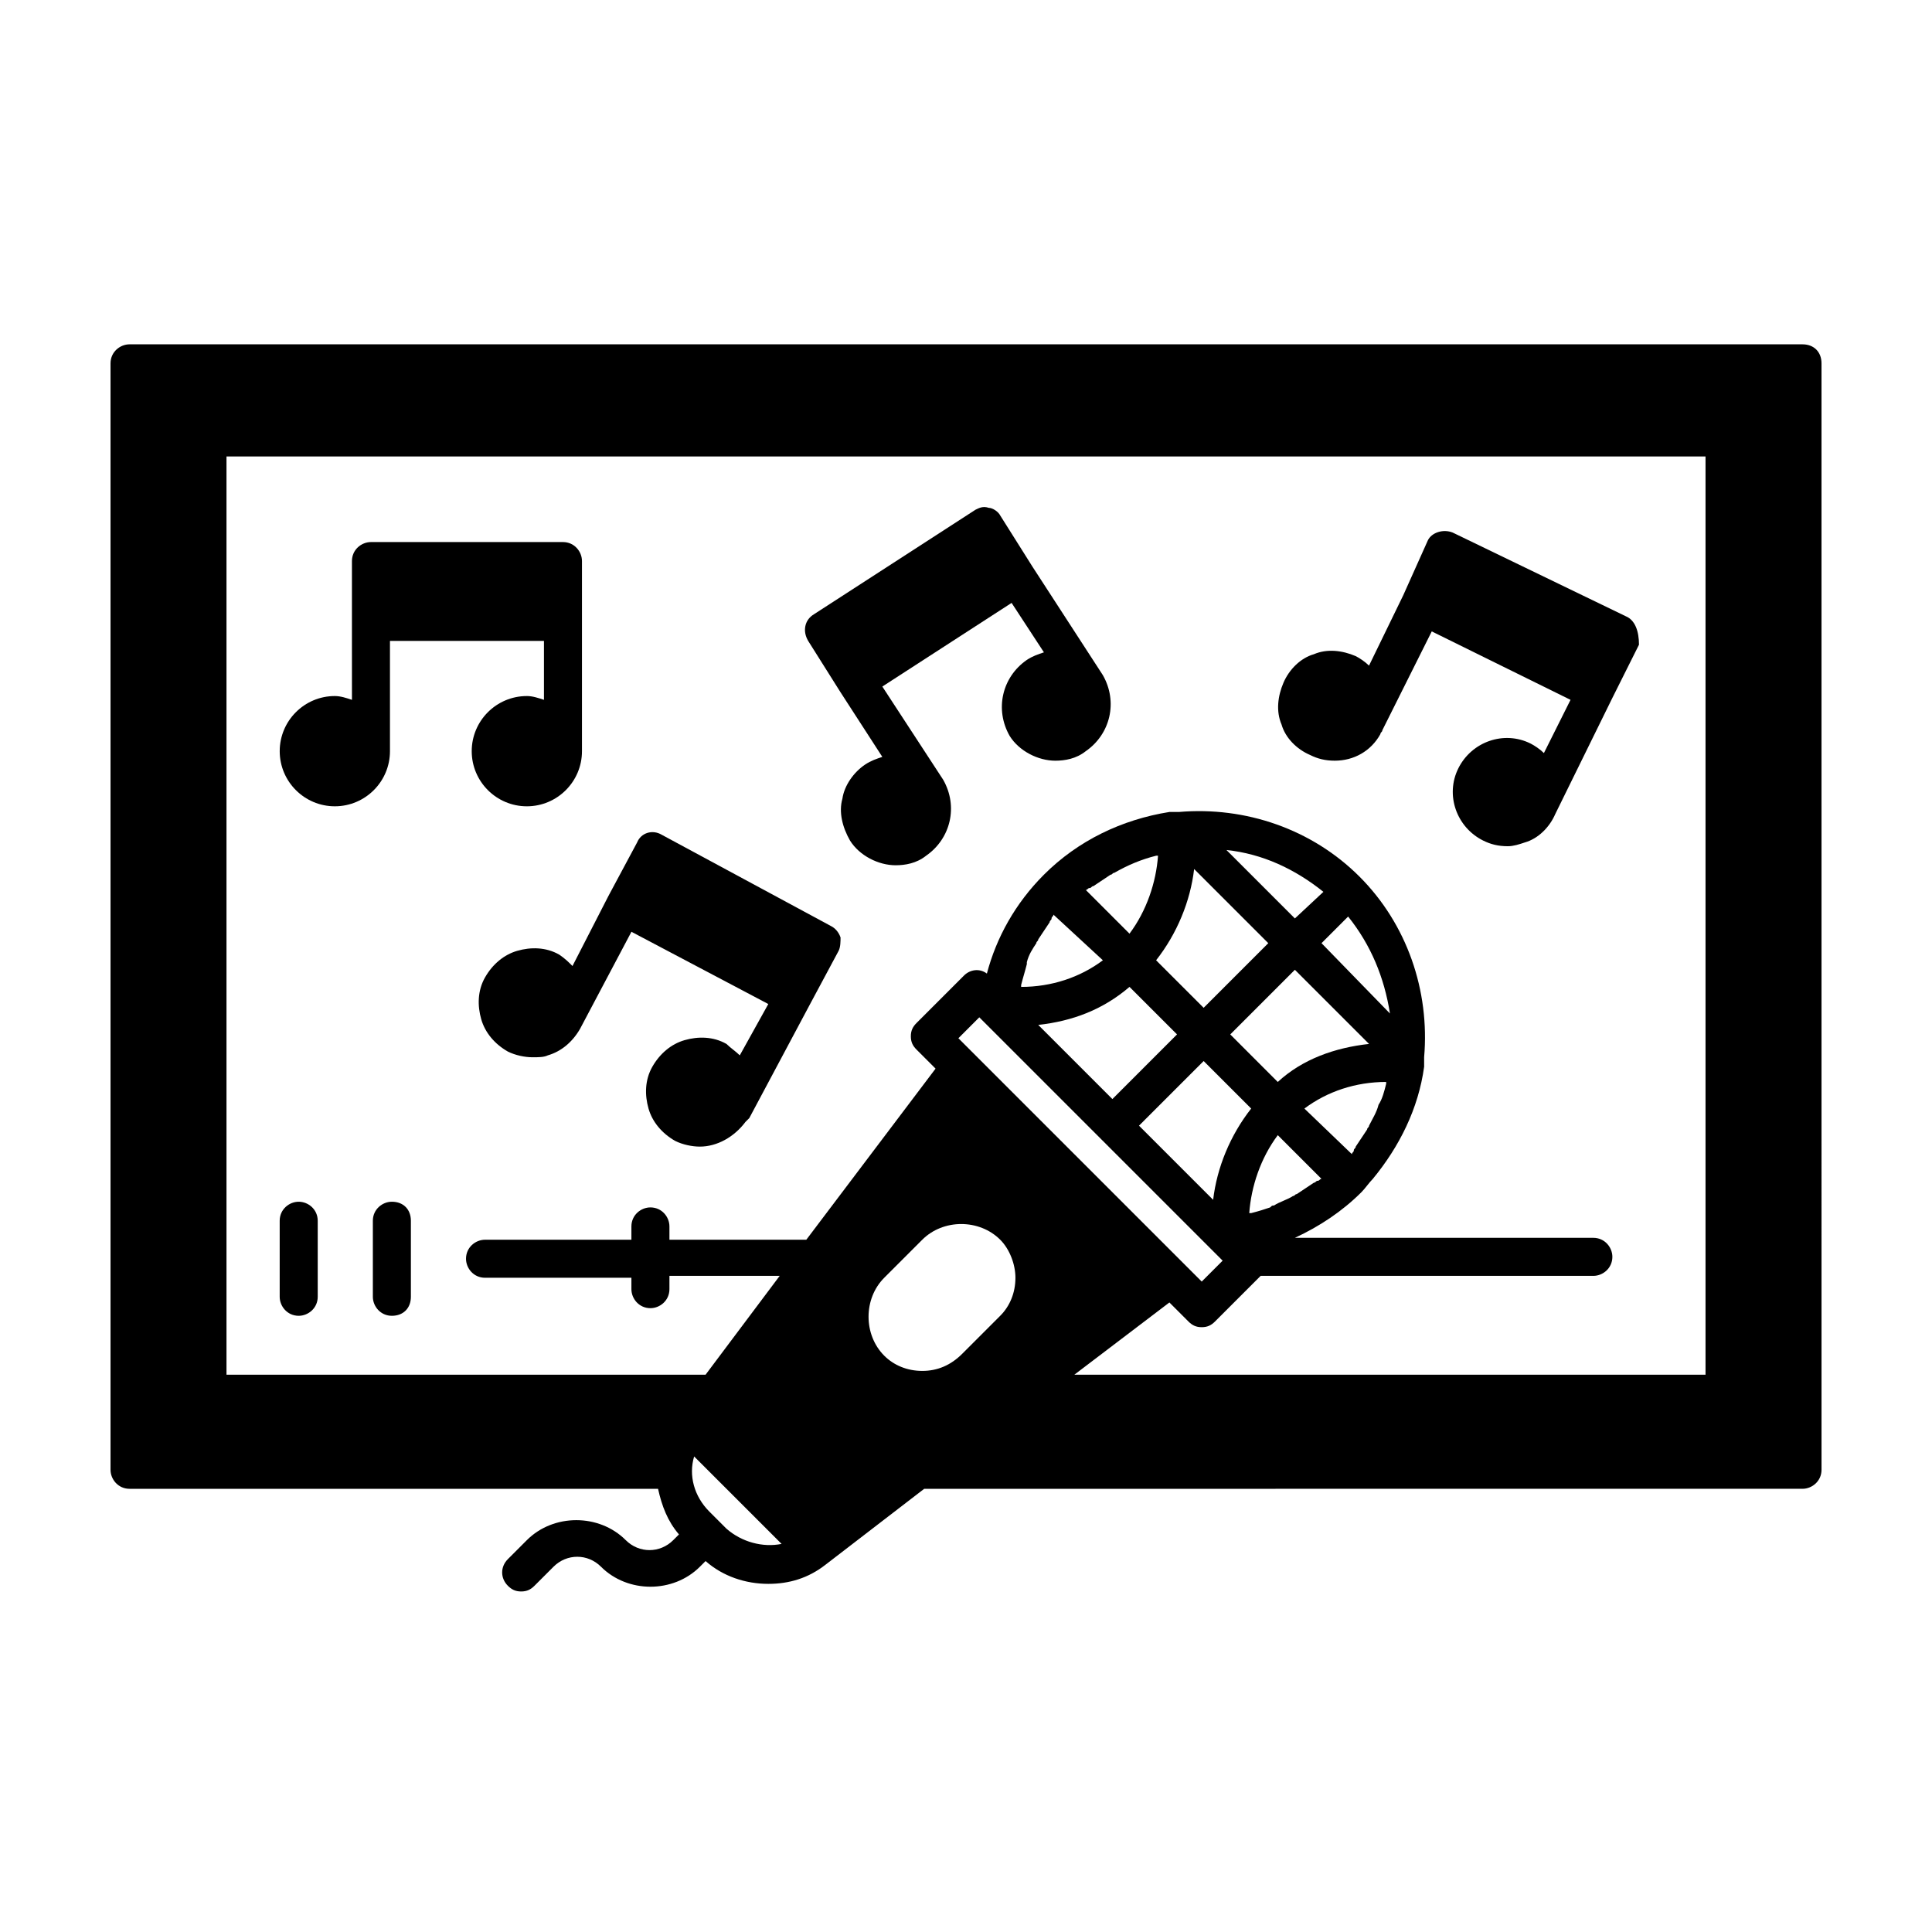
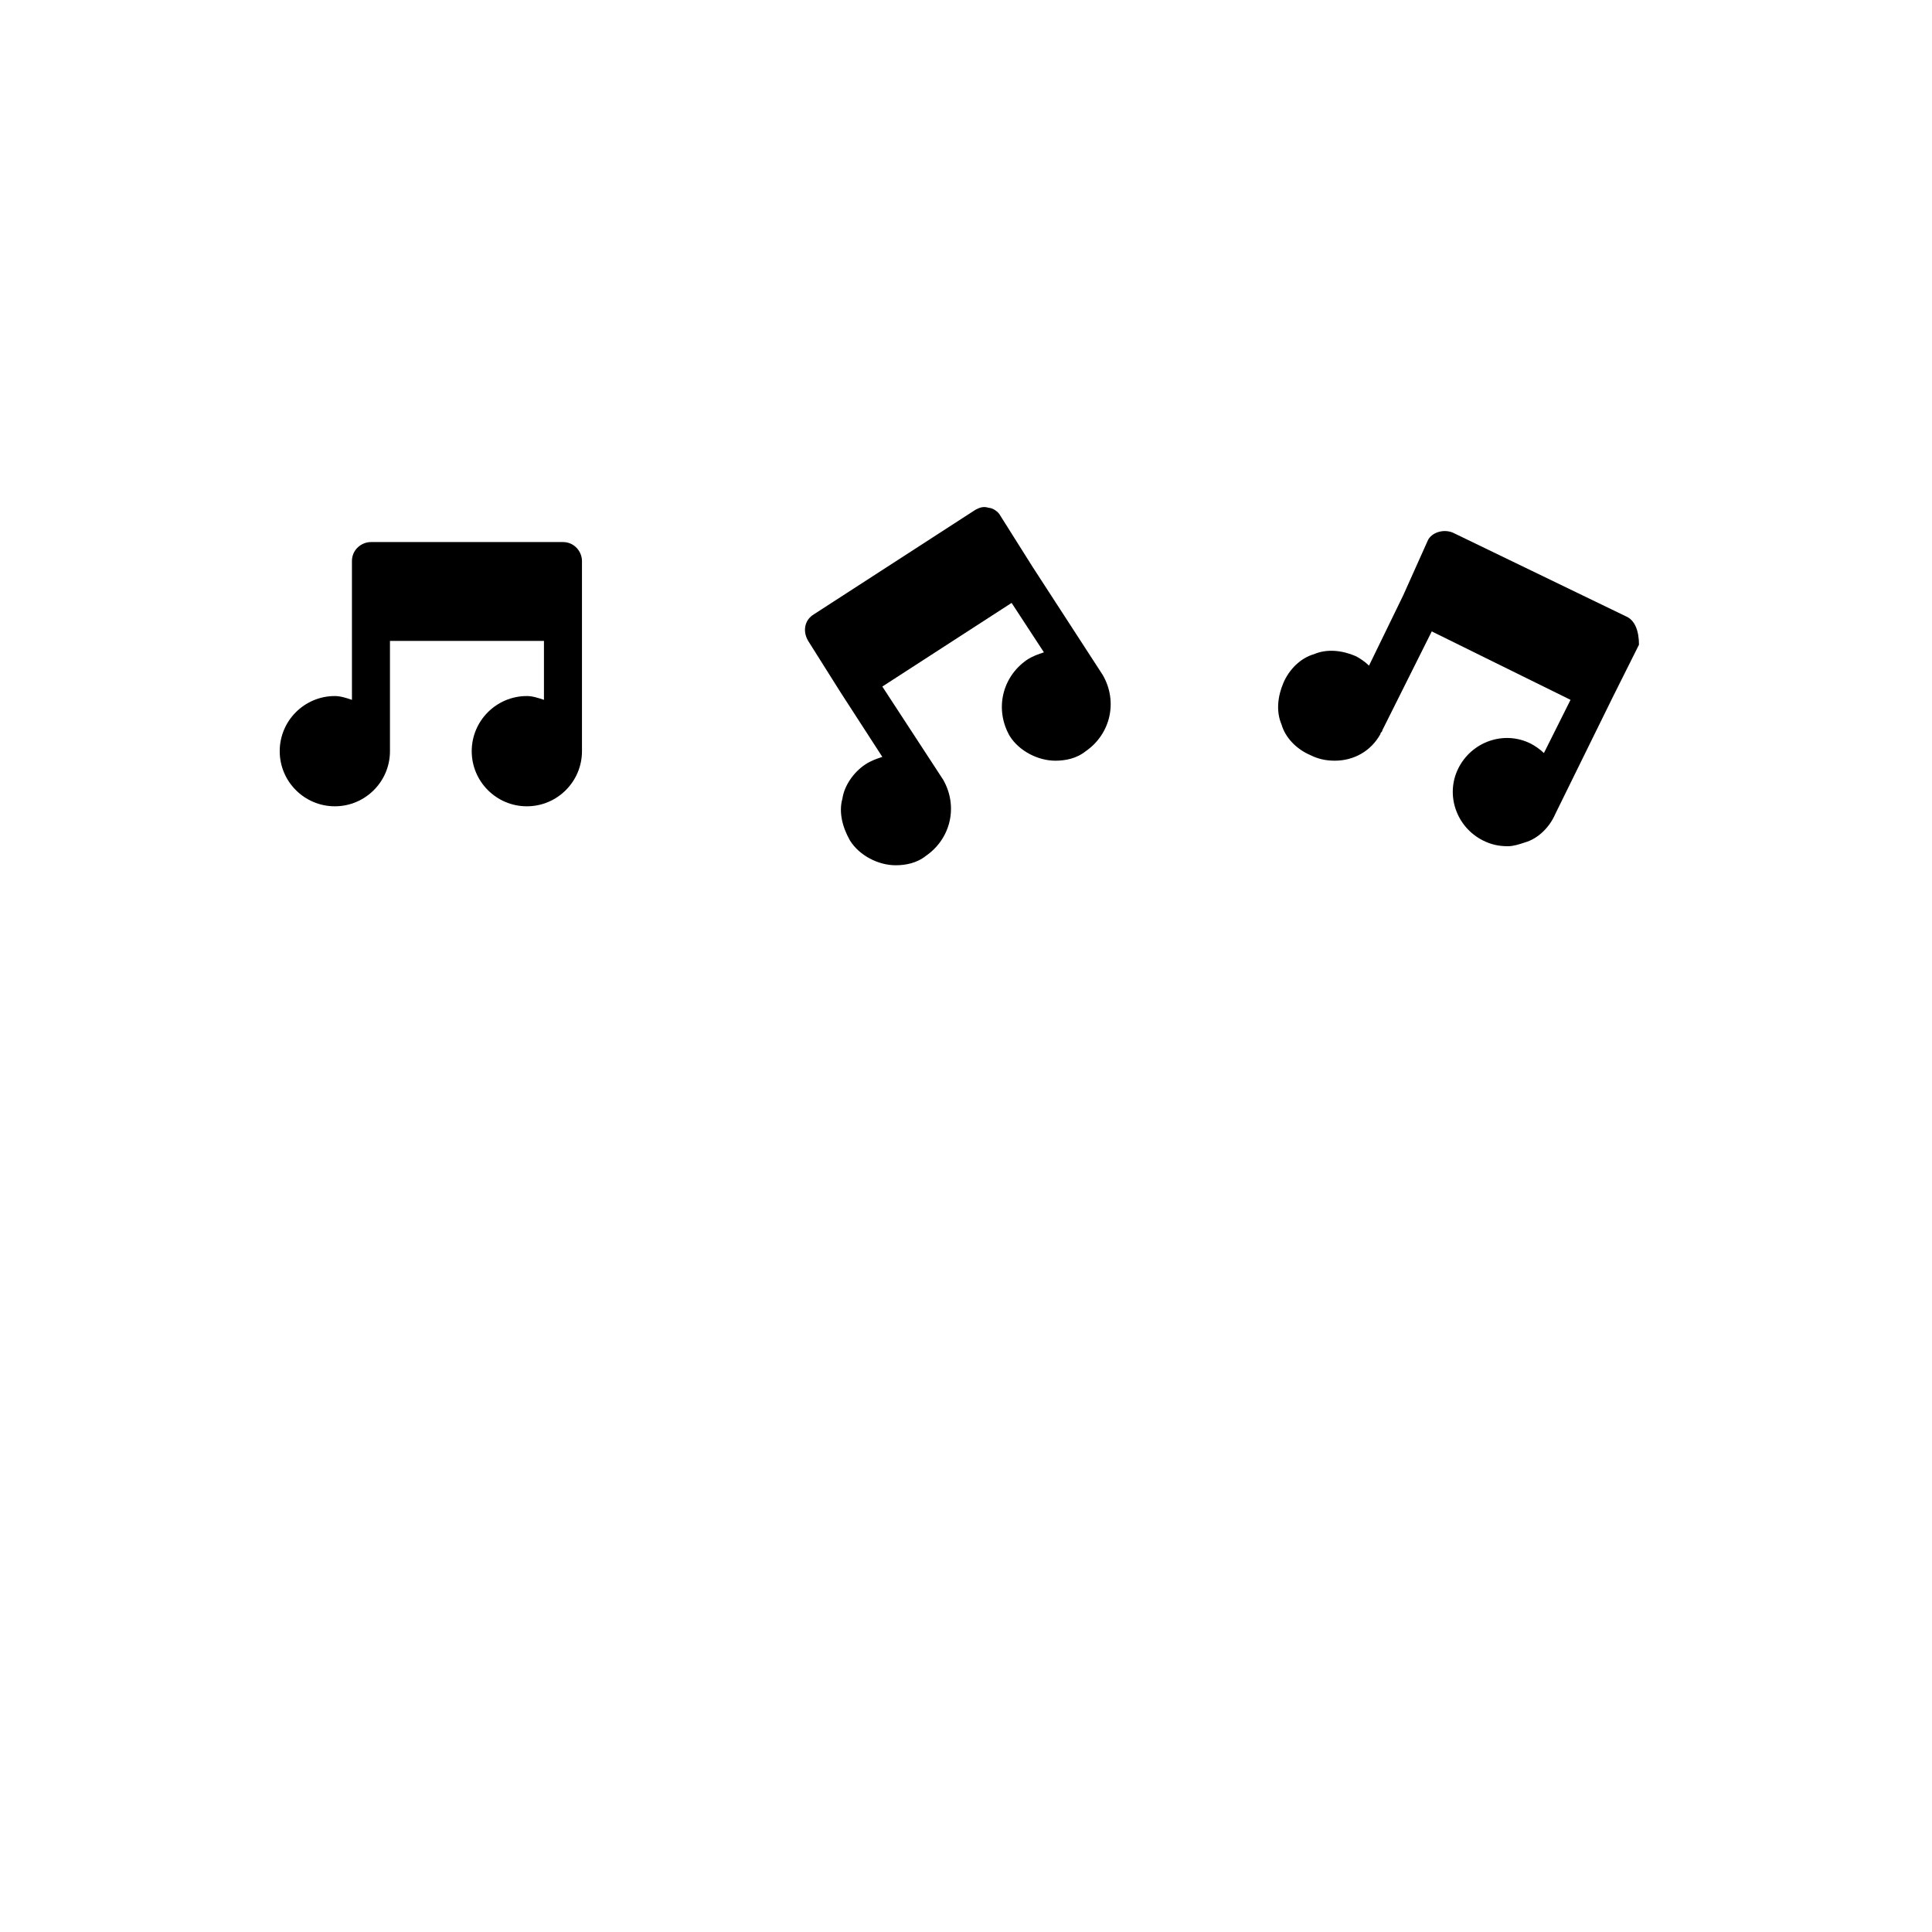
<svg xmlns="http://www.w3.org/2000/svg" fill="#000000" width="800px" height="800px" version="1.1" viewBox="144 144 512 512">
  <g>
-     <path d="m621.68 235.25h-443.35c-2.519 0-5.039 2.016-5.039 5.039v293.22c0 2.519 2.016 5.039 5.039 5.039h140.06c1.008 4.535 2.519 8.566 5.543 12.09l-1.512 1.512c-3.527 3.527-9.07 3.527-12.594 0-7.055-7.055-19.145-7.055-26.199 0l-5.039 5.039c-2.016 2.016-2.016 5.039 0 7.055 1.008 1.008 2.016 1.512 3.527 1.512s2.519-0.504 3.527-1.512l5.039-5.039c3.527-3.527 9.07-3.527 12.594 0 7.055 7.055 19.145 7.055 26.199 0l1.512-1.512c4.535 4.031 10.578 6.047 16.625 6.047 5.543 0 10.578-1.512 15.113-5.039l26.199-20.152 232.76-0.004c2.519 0 5.039-2.016 5.039-5.039l-0.004-293.22c0-3.019-2.012-5.035-5.035-5.035zm-285.16 313.87-4.535-4.535c-4.031-4.031-5.543-9.574-4.031-14.609l23.176 23.176c-5.039 1.008-10.578-0.504-14.609-4.031zm21.16-76.578h-36.273v-3.527c0-2.519-2.016-5.039-5.039-5.039-2.519 0-5.039 2.016-5.039 5.039v3.527h-38.793c-2.519 0-5.039 2.016-5.039 5.039 0 2.519 2.016 5.039 5.039 5.039h38.793v3.019c0 2.519 2.016 5.039 5.039 5.039 2.519 0 5.039-2.016 5.039-5.039v-3.527h29.223l-19.648 26.199h-126.96v-243.34h391.96v243.34h-167.27l25.191-19.145 5.039 5.039c1.008 1.008 2.016 1.512 3.527 1.512 1.512 0 2.519-0.504 3.527-1.512l12.09-12.09h88.168c2.519 0 5.039-2.016 5.039-5.039 0-2.519-2.016-5.039-5.039-5.039h-79.102c6.551-3.023 12.594-7.055 17.633-12.09 1.008-1.008 2.016-2.519 3.023-3.527 7.055-8.566 12.09-18.641 13.602-29.727v-2.016-0.504c1.512-17.633-4.535-35.266-17.129-47.863-12.594-12.594-30.23-18.641-47.863-17.129h-0.504-2.016c-12.594 2.016-24.184 7.559-33.25 16.625-7.559 7.559-12.594 16.625-15.113 26.199-2.016-1.512-4.535-1.008-6.047 0.504l-12.594 12.594c-1.008 1.008-1.512 2.016-1.512 3.527s0.504 2.519 1.512 3.527l5.039 5.039zm105.3-47.359 12.594 12.594c-5.543 7.055-9.07 15.617-10.078 24.184l-19.648-19.648zm-24.184 10.078-19.648-19.648c9.07-1.008 17.129-4.031 24.184-10.078l12.594 12.594zm31.234-17.129 17.129-17.129 19.648 19.648c-9.07 1.008-17.633 4.031-24.184 10.078zm12.598 26.699 11.586 11.586c-0.504 0-0.504 0.504-1.008 0.504s-0.504 0.504-1.008 0.504c-1.512 1.008-3.023 2.016-4.535 3.023-0.504 0-0.504 0.504-1.008 0.504-1.512 1.008-3.527 1.512-5.039 2.519-0.504 0-0.504 0-1.008 0.504-1.512 0.504-3.023 1.008-5.039 1.512h-0.504c0.508-7.051 3.027-14.609 7.562-20.656zm7.051-7.051c6.047-4.535 13.602-7.055 21.664-7.055v0.504c-0.504 2.016-1.008 4.031-2.016 5.543-0.504 2.016-1.512 3.527-2.519 5.543 0 0.504-0.504 0.504-0.504 1.008-1.008 1.512-2.016 3.023-3.023 4.535 0 0.504-0.504 0.504-0.504 1.008s-0.504 0.504-0.504 1.008zm4.535-43.832 7.055-7.055c6.047 7.559 9.574 16.121 11.082 25.695zm-7.055-6.551-18.137-18.137c9.574 1.008 18.137 5.039 25.695 11.082zm-7.051 6.551-17.129 17.129-12.598-12.594c5.543-7.055 9.07-15.617 10.078-24.184zm-36.781-2.519-11.586-11.586c0.504 0 0.504-0.504 1.008-0.504s0.504-0.504 1.008-0.504c1.512-1.008 3.023-2.016 4.535-3.023 0.504 0 0.504-0.504 1.008-0.504 3.527-2.016 7.055-3.527 11.082-4.535h0.504c-0.504 7.055-3.023 14.609-7.559 20.656zm-7.051 7.055c-6.047 4.535-13.602 7.055-21.664 7.055v-0.504c0.504-2.016 1.008-3.527 1.512-5.543v-0.504c0.504-2.016 1.512-3.527 2.519-5.039 0-0.504 0.504-0.504 0.504-1.008 1.008-1.512 2.016-3.023 3.023-4.535 0-0.504 0.504-0.504 0.504-1.008s0.504-0.504 0.504-1.008zm31.738 79.602-5.543 5.543-64.488-64.488 5.543-5.543zm-79.602 29.219c-4.031 0-7.559-1.512-10.078-4.031-5.543-5.543-5.543-15.113 0-20.656l10.078-10.078c5.543-5.543 15.113-5.543 20.656 0 2.519 2.519 4.031 6.551 4.031 10.078 0 4.031-1.512 7.559-4.031 10.078l-10.078 10.078c-3.019 3.019-6.547 4.531-10.578 4.531z" />
-     <path d="m223.16 462.47c-2.519 0-5.039 2.016-5.039 5.039v20.152c0 2.519 2.016 5.039 5.039 5.039 2.519 0 5.039-2.016 5.039-5.039v-20.152c0-3.027-2.519-5.039-5.039-5.039z" />
-     <path d="m247.85 462.47c-2.519 0-5.039 2.016-5.039 5.039v20.152c0 2.519 2.016 5.039 5.039 5.039 3.023 0 5.039-2.016 5.039-5.039v-20.152c0-3.027-2.016-5.039-5.039-5.039z" />
    <path d="m283.62 328.46c-8.062 0-14.609 6.551-14.609 14.609 0 8.062 6.551 14.609 14.609 14.609 8.062 0 14.609-6.551 14.609-14.609v-50.379c0-2.519-2.016-5.039-5.039-5.039h-50.883c-2.519 0-5.039 2.016-5.039 5.039v16.121l0.004 20.656c-1.512-0.504-3.023-1.008-4.535-1.008-8.062 0-14.609 6.551-14.609 14.609 0 8.062 6.551 14.609 14.609 14.609 8.062 0 14.609-6.551 14.609-14.609v-29.223h40.809v15.621c-1.512-0.504-3.023-1.008-4.535-1.008z" />
-     <path d="m364.23 389.42-44.836-24.184c-2.519-1.512-5.543-0.504-6.551 2.016l-7.559 14.105-9.57 18.645c-1.008-1.008-2.016-2.016-3.527-3.023-3.527-2.016-7.559-2.016-11.082-1.008-3.527 1.008-6.551 3.527-8.566 7.055-2.016 3.527-2.016 7.559-1.008 11.082 1.008 3.527 3.527 6.551 7.055 8.566 2.016 1.008 4.535 1.512 6.551 1.512 1.512 0 3.023 0 4.031-0.504 3.527-1.008 6.551-3.527 8.566-7.055l13.602-25.695 36.273 19.145-7.559 13.602c-1.008-1.008-2.519-2.016-3.527-3.023-3.527-2.016-7.559-2.016-11.082-1.008-3.527 1.008-6.551 3.527-8.566 7.055-2.016 3.527-2.016 7.559-1.008 11.082 1.008 3.527 3.527 6.551 7.055 8.566 2.016 1.008 4.535 1.512 6.551 1.512 4.535 0 9.07-2.519 12.09-6.551 0.504-0.504 0.504-0.504 1.008-1.008l16.121-30.23 7.559-14.105c0.504-1.008 0.504-2.519 0.504-3.527-0.508-1.508-1.516-2.516-2.523-3.019z" />
    <path d="m417.63 294.2-8.566-13.602c-0.504-1.008-2.016-2.016-3.023-2.016-1.512-0.504-2.519 0-3.527 0.504l-42.824 27.711c-2.519 1.512-3.023 4.535-1.512 7.055l8.566 13.602 11.082 17.129c-1.512 0.504-3.023 1.008-4.535 2.016-3.023 2.016-5.543 5.543-6.047 9.07-1.008 3.527 0 7.559 2.016 11.082 2.519 4.031 7.559 6.551 12.09 6.551 2.519 0 5.543-0.504 8.062-2.519 6.551-4.535 8.566-13.098 4.535-20.152l-16.121-24.688 34.258-22.168 8.566 13.098c-1.512 0.504-3.023 1.008-4.535 2.016-6.551 4.535-8.566 13.098-4.535 20.152 2.519 4.031 7.559 6.551 12.09 6.551 2.519 0 5.543-0.504 8.062-2.519 6.551-4.535 8.566-13.098 4.535-20.152z" />
    <path d="m574.82 307.3-45.848-22.168c-2.519-1.008-5.543 0-6.551 2.016l-6.547 14.609-9.07 18.641c-1.008-1.008-2.519-2.016-3.527-2.519-3.527-1.512-7.559-2.016-11.082-0.504-3.527 1.008-6.551 4.031-8.062 7.559-1.512 3.527-2.016 7.559-0.504 11.082 1.008 3.527 4.031 6.551 7.559 8.062 2.016 1.008 4.031 1.512 6.551 1.512 5.039 0 9.574-2.519 12.09-7.055 0-0.504 0.504-0.504 0.504-1.008l13.098-26.199 36.777 18.137-7.055 14.105c-1.008-1.008-2.519-2.016-3.527-2.519-7.055-3.527-15.617-0.504-19.145 6.551-3.527 7.055-0.504 15.617 6.551 19.145 2.016 1.008 4.031 1.512 6.551 1.512 1.512 0 3.023-0.504 4.535-1.008 3.527-1.008 6.551-4.031 8.062-7.559l15.113-30.73 7.055-14.105c0-3.523-1.008-6.547-3.527-7.555z" />
  </g>
</svg>